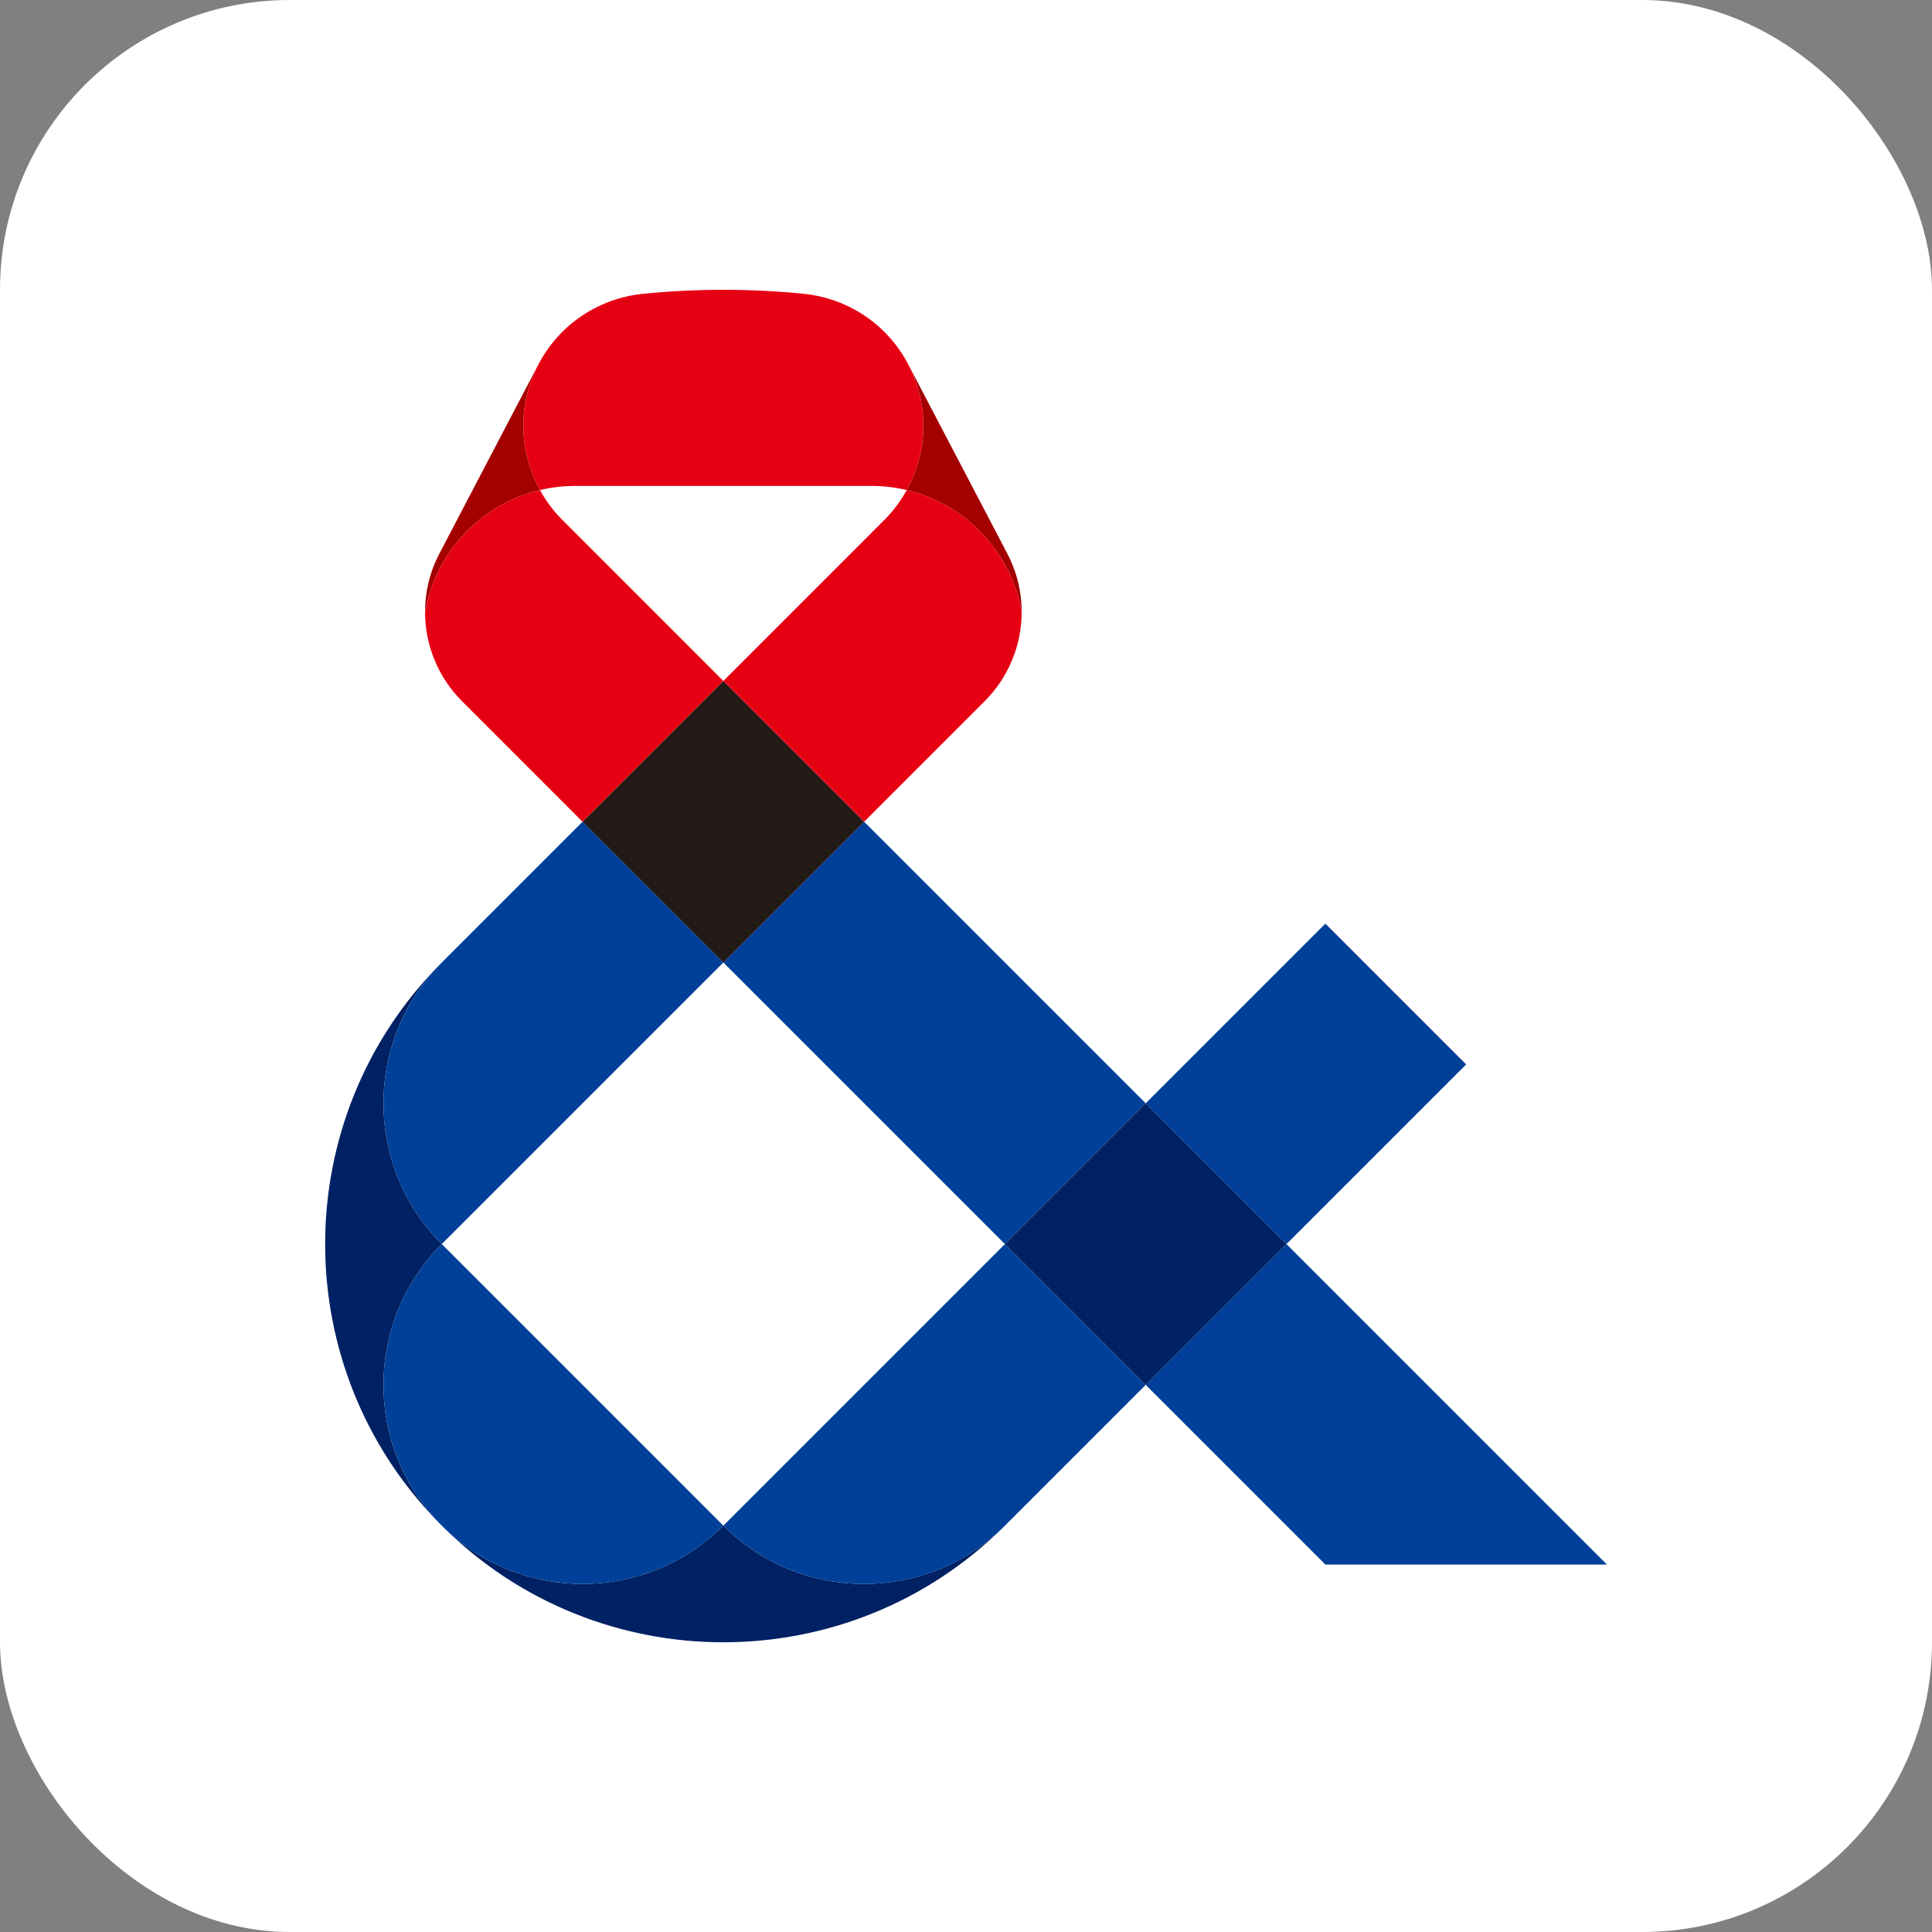
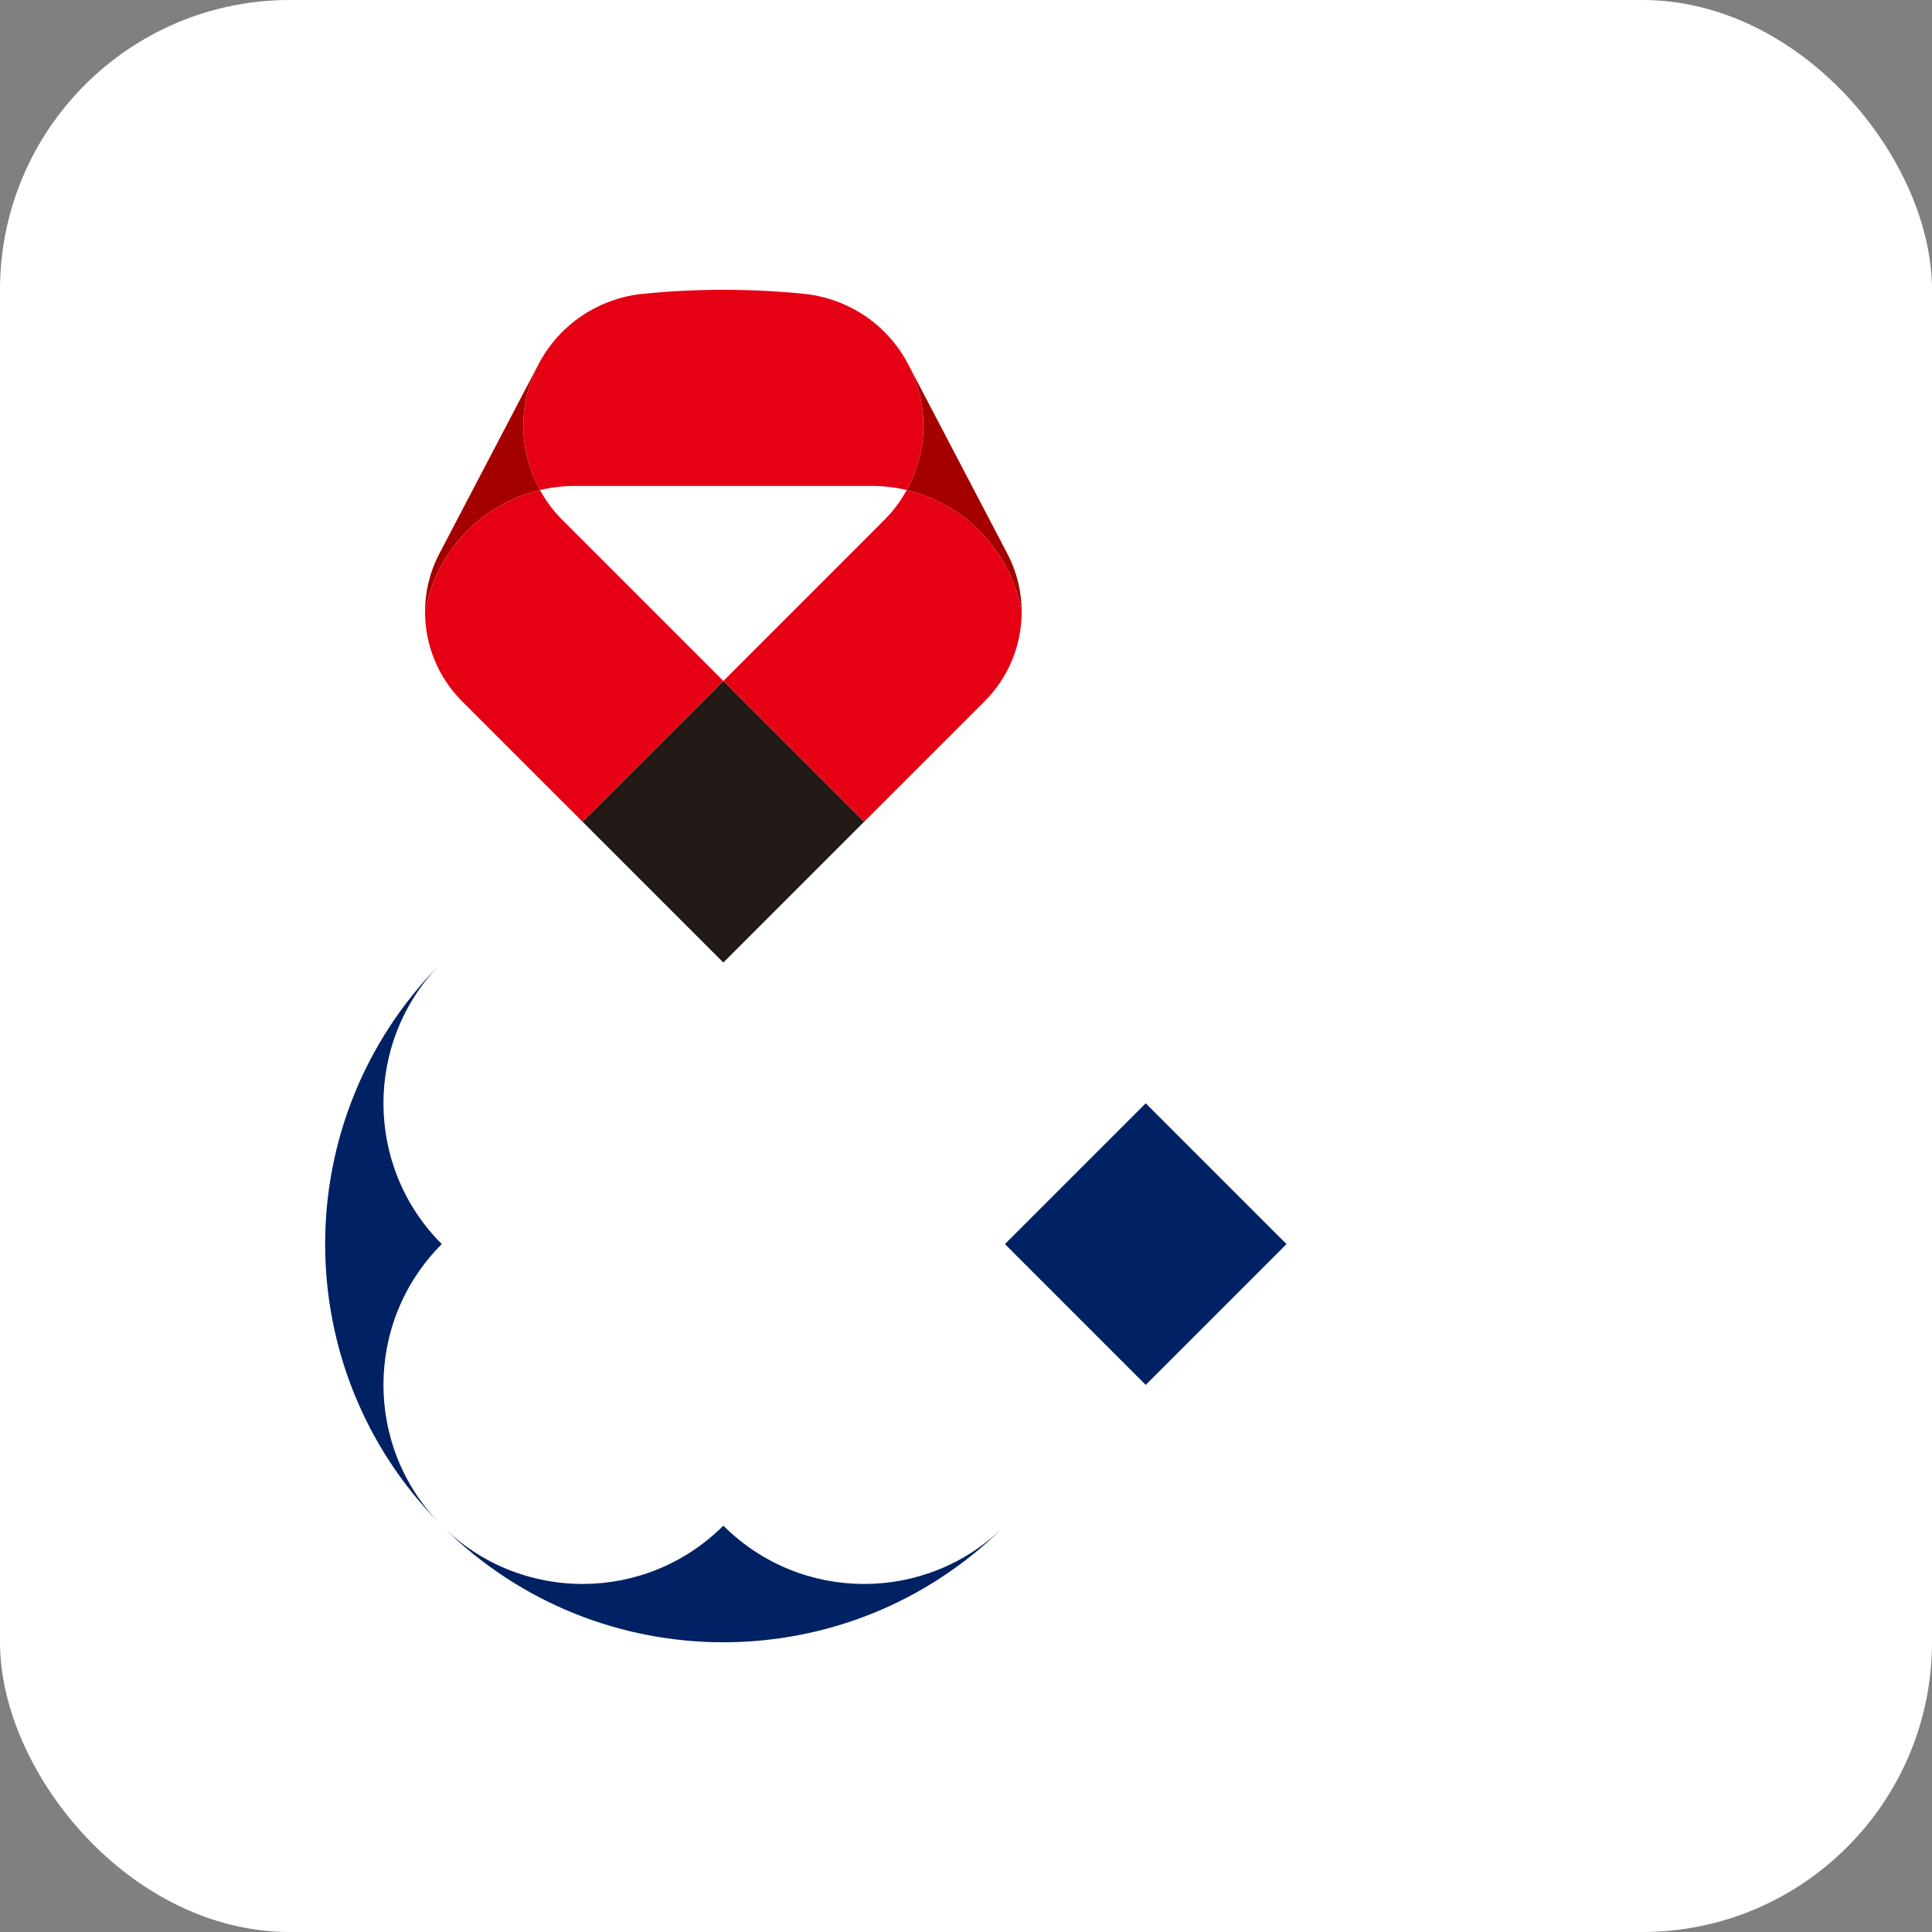
<svg xmlns="http://www.w3.org/2000/svg" version="1.1" width="1000" height="1000">
  <rect width="100%" height="100%" fill="#808080" stroke="none" />
  <g clip-path="url(#SvgjsClipPath1098)">
    <rect width="1000" height="1000" fill="#ffffff" />
    <g transform="matrix(6.174,0,0,6.174,168.295,150)">
      <svg version="1.1" width="107.459" height="113.386">
        <svg id="logo" viewBox="0 0 107.459 113.386">
          <defs>
            <style>
      .cls-1 {
        fill: #a40000;
      }

      .cls-2 {
        fill: #002163;
      }

      .cls-3 {
        fill: #231916;
      }

      .cls-4 {
        fill: #004098;
      }

      .cls-5 {
        fill: #e60013;
      }
    </style>
            <clipPath id="SvgjsClipPath1098">
              <rect width="1000" height="1000" x="0" y="0" rx="150" ry="150" />
            </clipPath>
          </defs>
          <path class="cls-2" d="M56.912,103.684c-13.018,12.935-34.04,12.935-47.058,0,6.524,6.442,17.036,6.417,23.529-.076,6.493,6.493,17.005,6.518,23.529.076ZM9.701,103.532c-12.935-13.018-12.935-34.04,0-47.058-6.442,6.524-6.417,17.036.076,23.529-6.493,6.493-6.518,17.005-.076,23.529ZM56.989,80.003l11.803-11.803,11.803,11.803-11.803,11.803-11.803-11.803Z" />
-           <path class="cls-4" d="M21.58,44.594l11.803,11.803-23.606,23.606c-6.518-6.518-6.518-17.087,0-23.606l11.803-11.803ZM9.778,103.608c6.518,6.518,17.087,6.518,23.606,0l-23.606-23.606c-6.518,6.518-6.518,17.087,0,23.606ZM33.383,103.608c6.518,6.518,17.087,6.518,23.606,0l11.803-11.803-11.803-11.803-23.606,23.606ZM80.594,80.003l-11.803,11.803,15.062,15.062h23.606l-26.865-26.865ZM45.186,44.594l-11.803,11.803,23.606,23.606,11.803-11.803-23.606-23.606ZM95.656,64.941l-11.803-11.803-15.062,15.062,11.803,11.803,15.062-15.062Z" />
          <rect class="cls-3" x="25.037" y="36.249" width="16.692" height="16.692" transform="translate(-21.755 36.667) rotate(-45)" />
          <path class="cls-1" d="M58.393,27.009c-.883-5.033-4.708-9.051-9.636-10.221,1.742-3.159,1.925-7.1.127-10.536l8.302,15.857c.82,1.567,1.208,3.246,1.207,4.9ZM17.882,6.251l-8.302,15.857c-.82,1.567-1.208,3.246-1.207,4.9.883-5.033,4.708-9.051,9.636-10.221-1.742-3.159-1.925-7.1-.127-10.536Z" />
          <path class="cls-5" d="M58.393,27.009c-.002,2.776-1.101,5.482-3.095,7.475l-10.111,10.111-11.803-11.803,13.512-13.514c.745-.744,1.363-1.587,1.861-2.49,4.928,1.17,8.753,5.188,9.636,10.221ZM8.374,27.009c.002,2.776,1.101,5.482,3.095,7.475l10.111,10.111,11.803-11.803-13.512-13.514c-.745-.744-1.363-1.587-1.861-2.49-4.928,1.17-8.753,5.188-9.636,10.221ZM33.383,0c2.277,0,4.529.114,6.747.337,3.599.362,6.952,2.47,8.754,5.915,1.798,3.436,1.615,7.377-.127,10.536-.952-.226-1.944-.347-2.966-.347h-24.816c-1.021,0-2.014.121-2.966.347-1.742-3.159-1.925-7.1-.127-10.536,1.802-3.444,5.155-5.552,8.754-5.915C28.854.114,31.106,0,33.383,0Z" />
        </svg>
      </svg>
    </g>
  </g>
</svg>